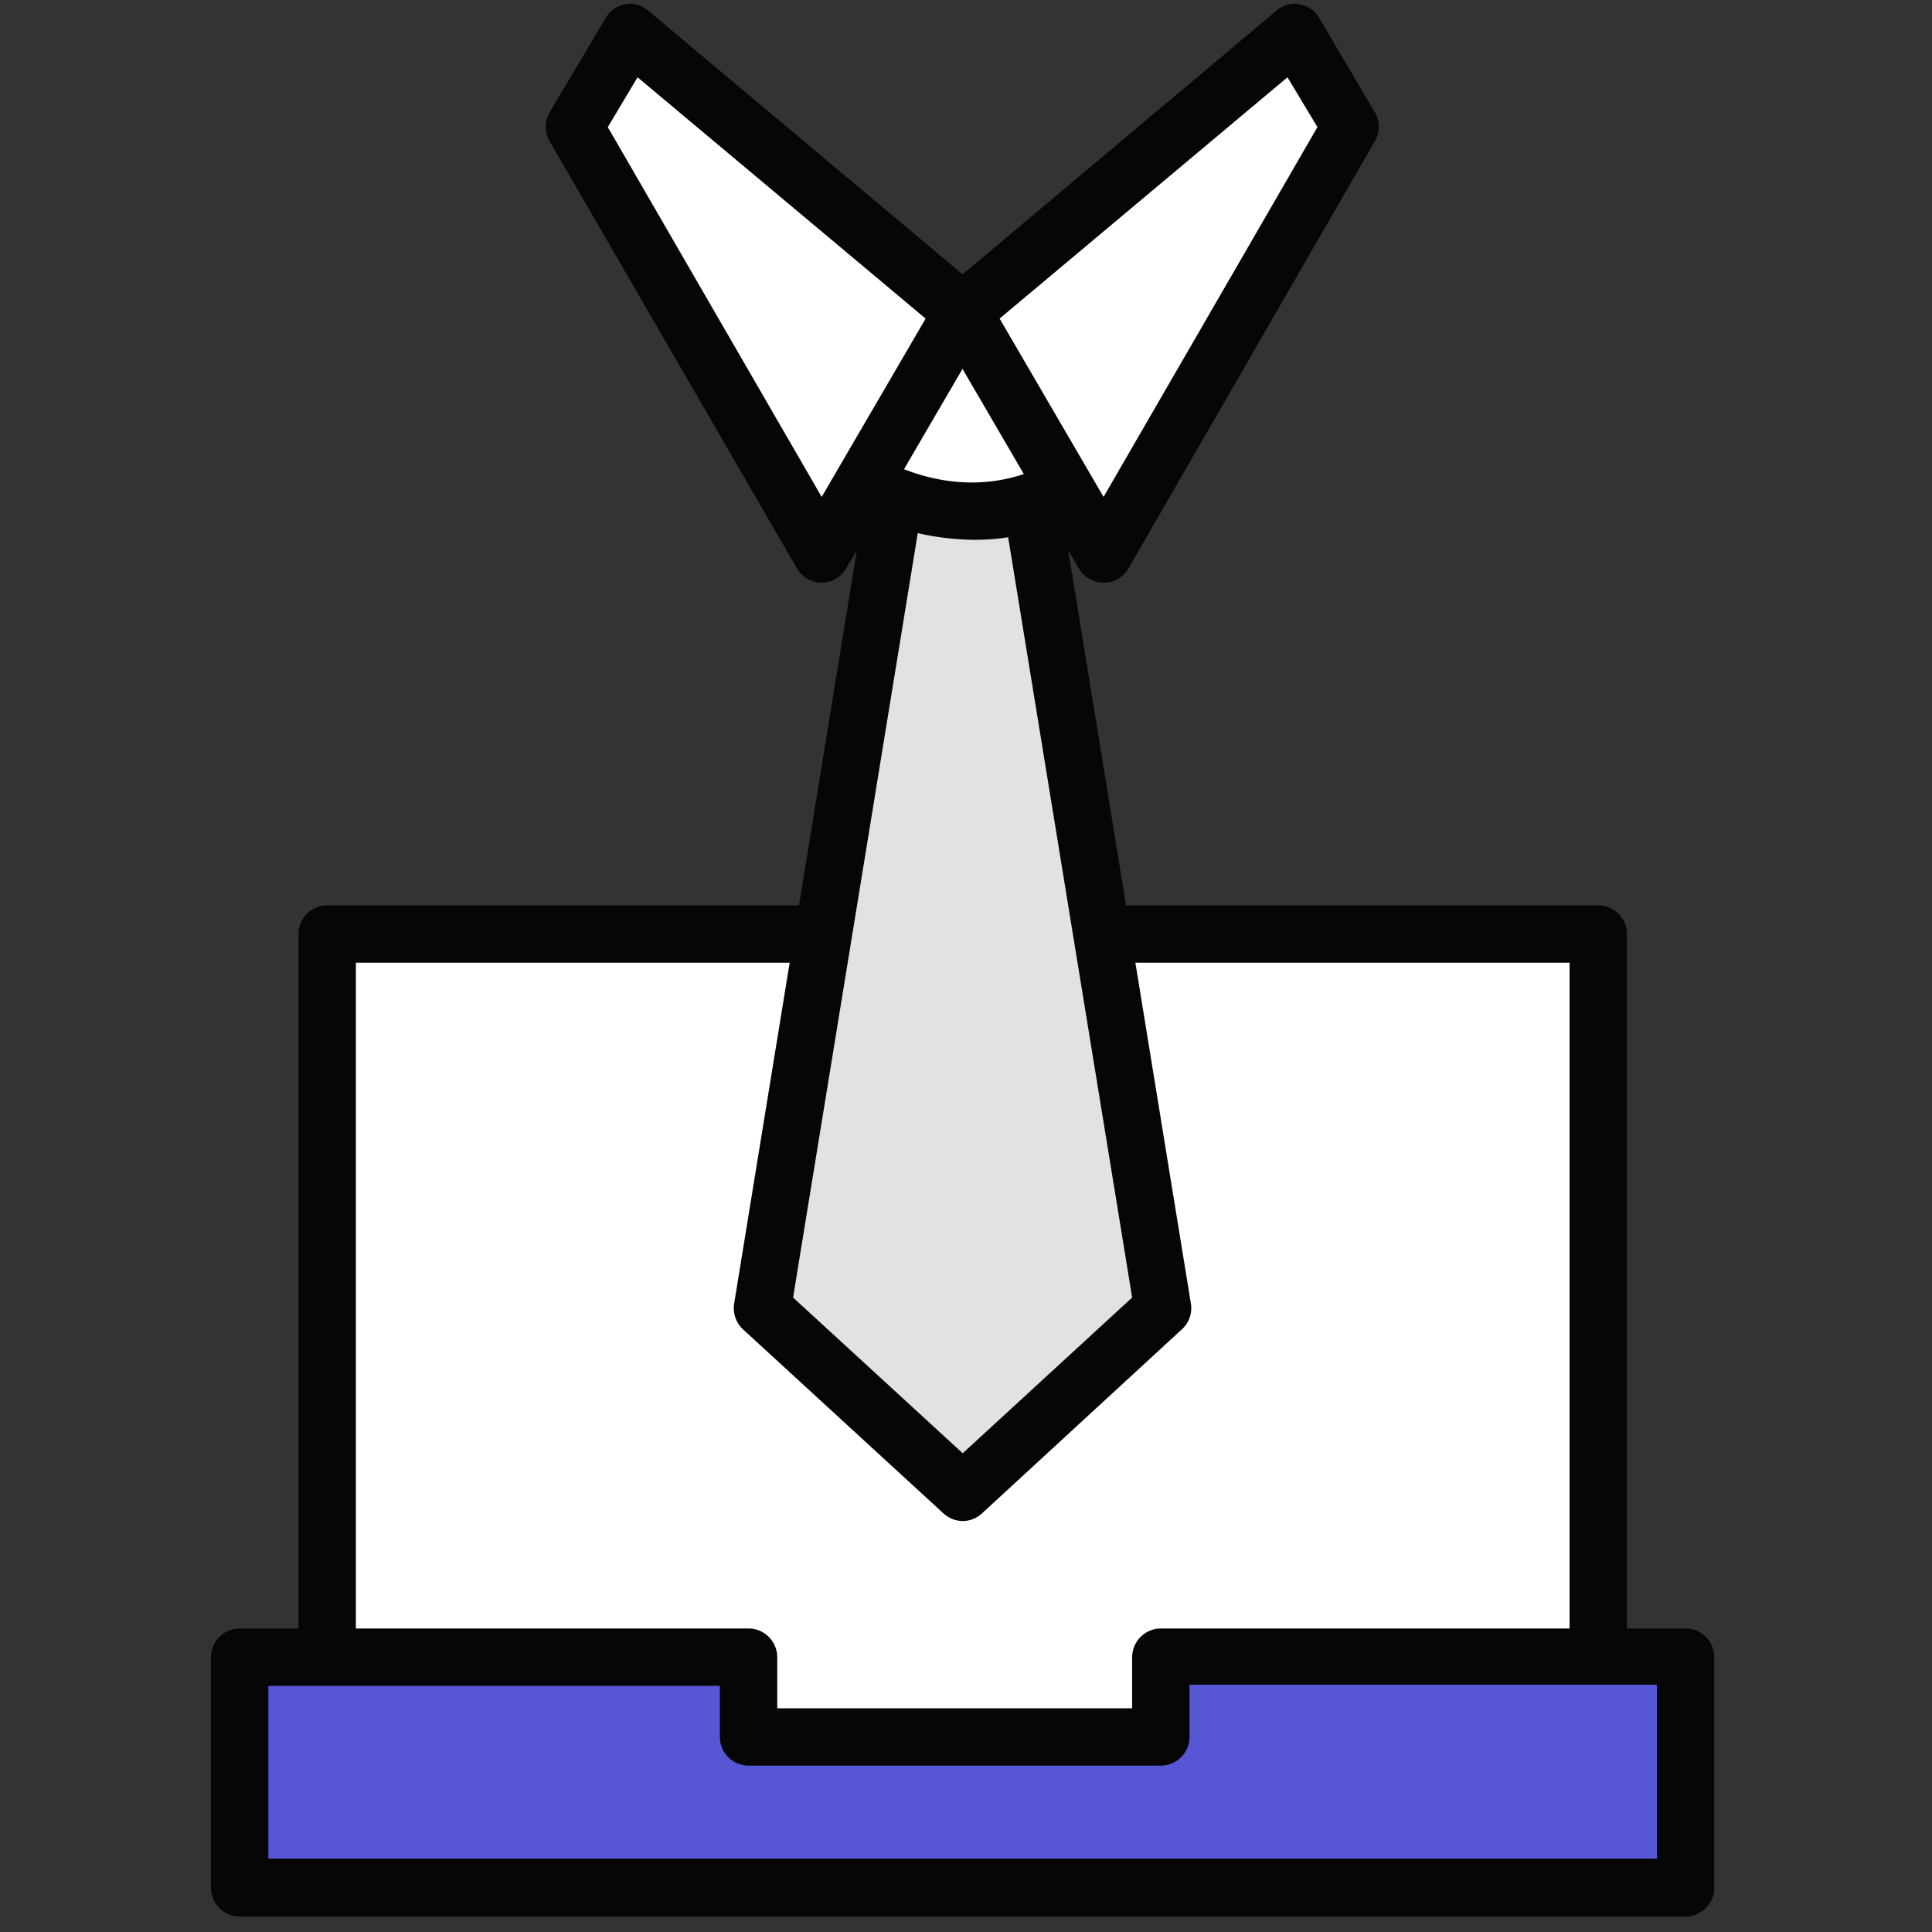
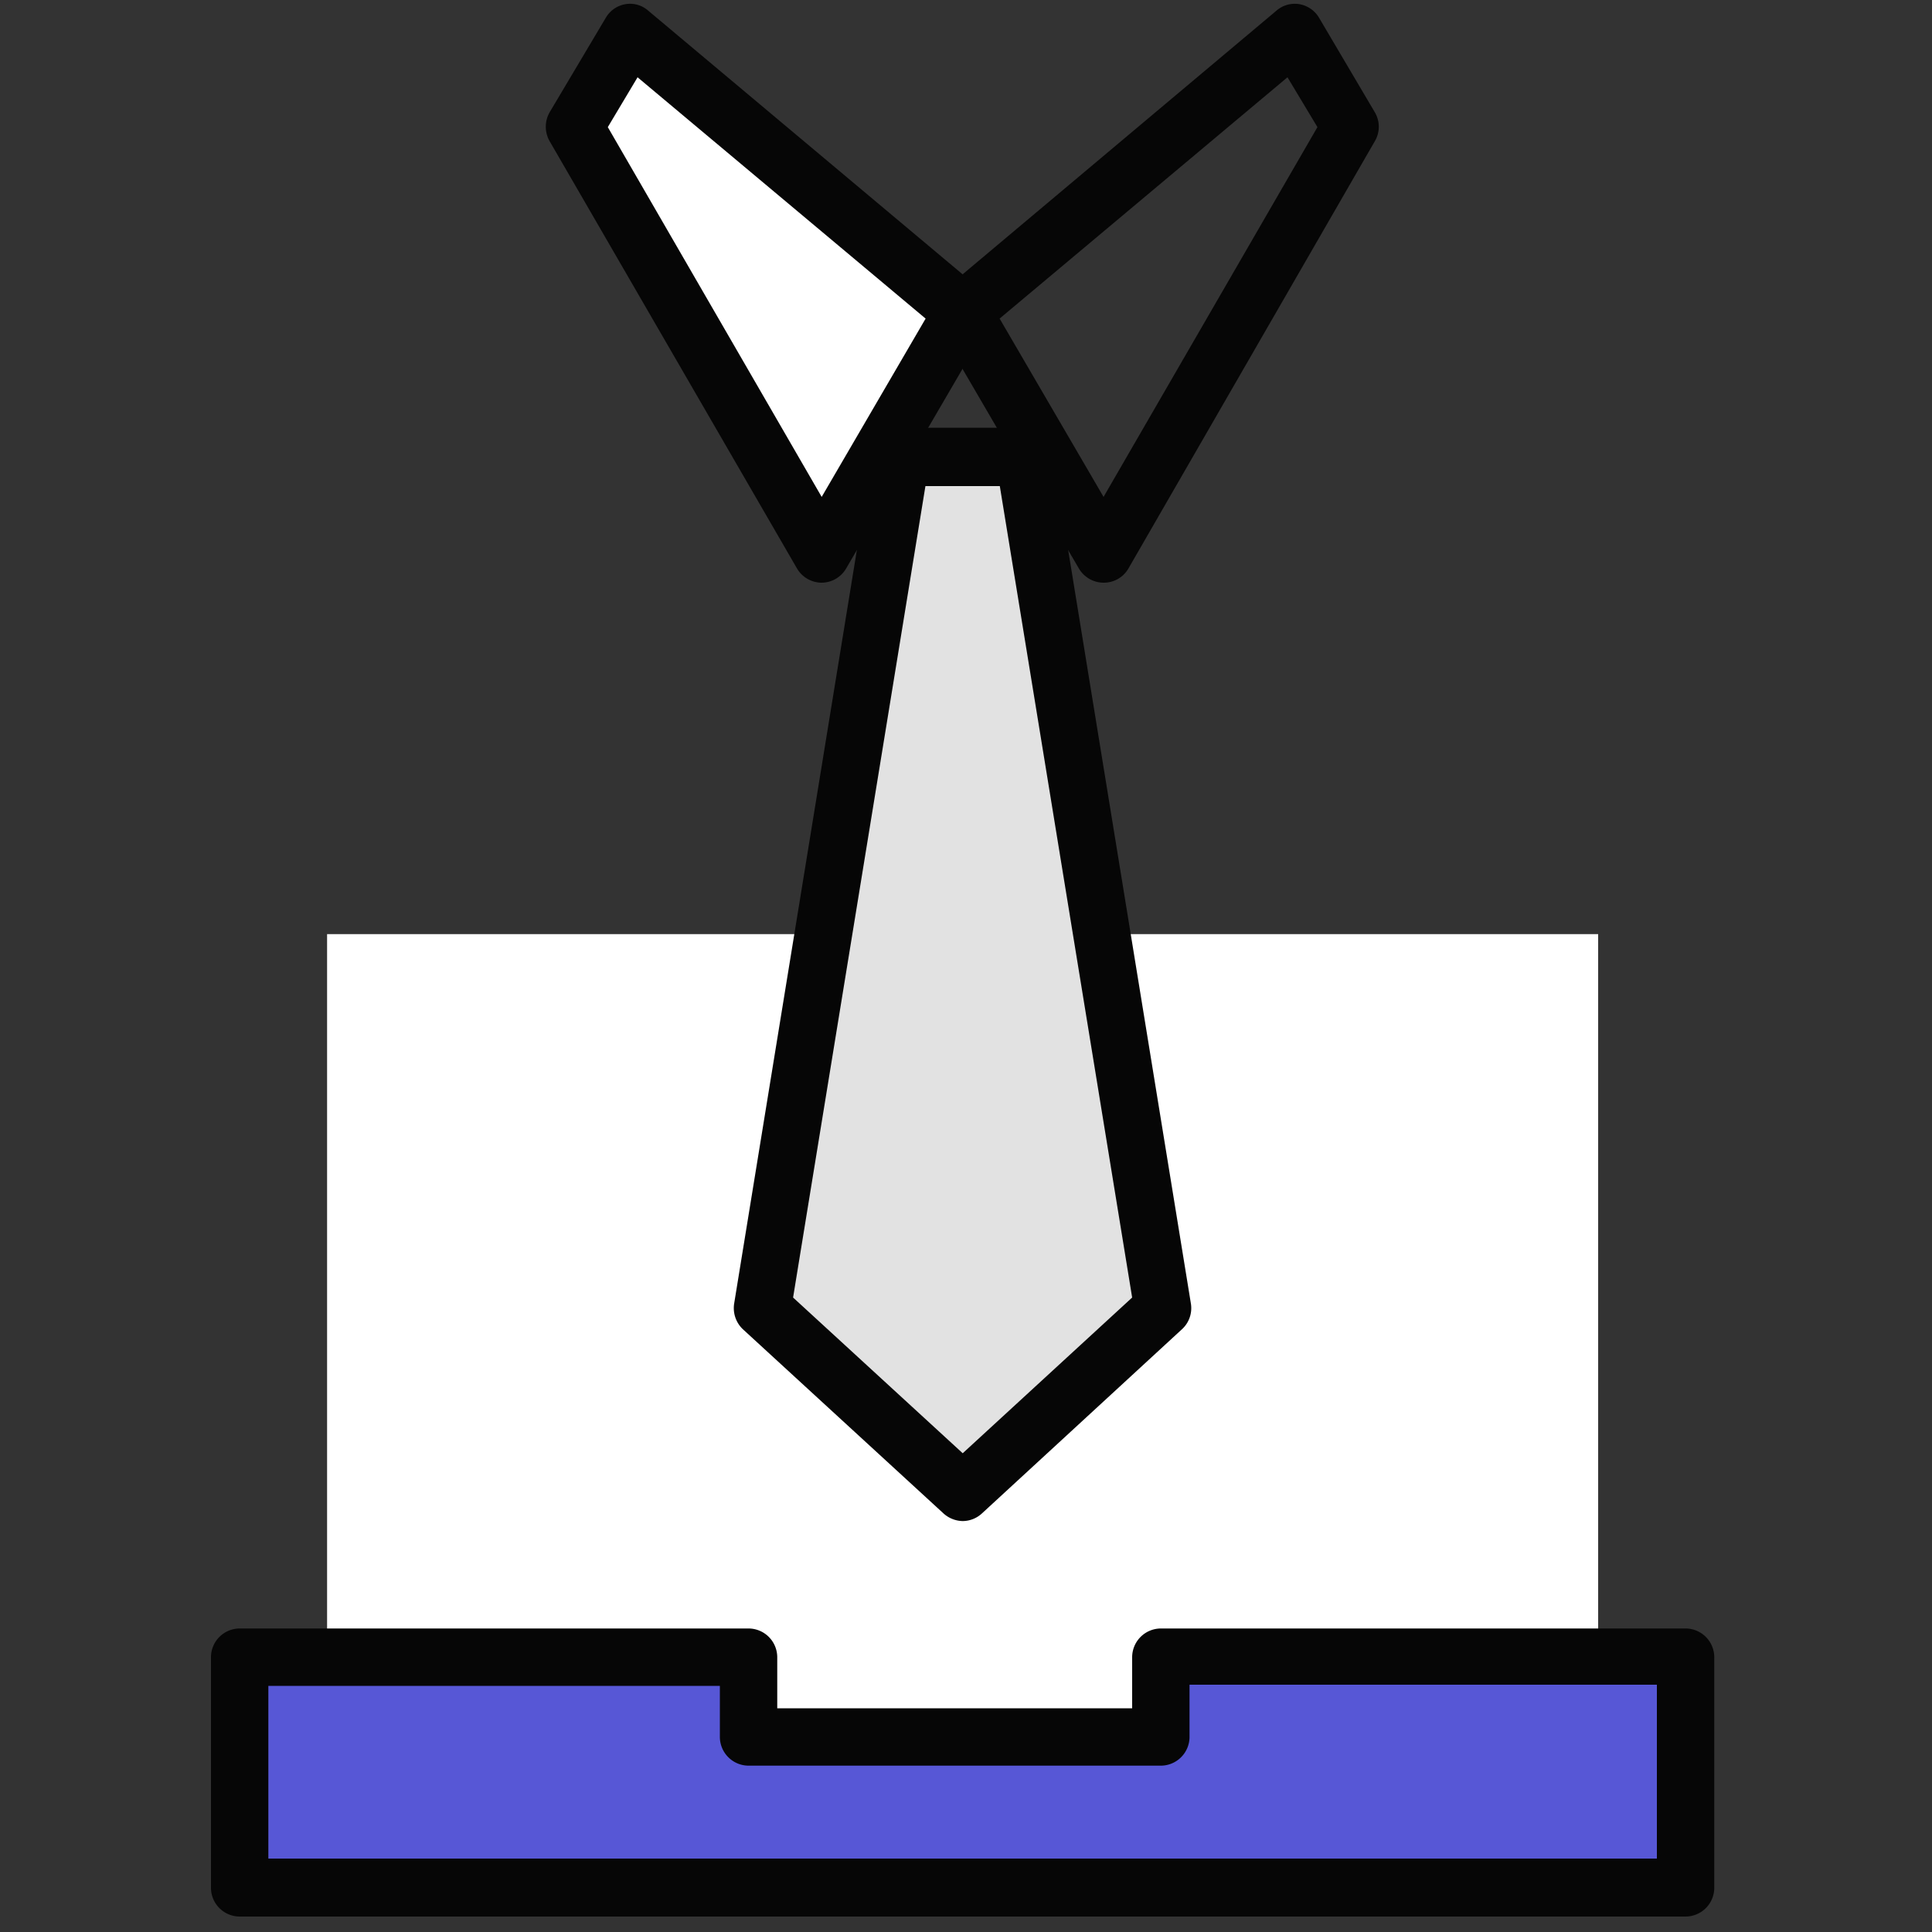
<svg xmlns="http://www.w3.org/2000/svg" id="Layer_1" viewBox="0 0 100 100" data-name="Layer 1">
  <rect x="0" y="0" width="100" height="100" fill="#333333" stroke="none" />
  <path d="m16.93 48.35h65.79v44.24h-65.79z" fill="#fff" />
-   <path d="m82.72 94.07h-65.79a1.48 1.48 0 0 1 -1.48-1.48v-44.24a1.49 1.49 0 0 1 1.48-1.49h65.79a1.49 1.49 0 0 1 1.49 1.49v44.24a1.49 1.49 0 0 1 -1.49 1.48zm-64.3-3h62.82v-41.24h-62.82z" fill="#060606" />
  <path d="m60.09 85.78v4.12h-21.35v-4.12h-26.33v11.93h74.84v-11.93z" fill="#5757d6" />
  <path d="m87.25 99.2h-74.84a1.49 1.49 0 0 1 -1.49-1.49v-11.93a1.49 1.49 0 0 1 1.49-1.49h26.33a1.49 1.49 0 0 1 1.49 1.49v2.64h18.37v-2.64a1.49 1.49 0 0 1 1.49-1.49h27.16a1.49 1.49 0 0 1 1.48 1.49v11.93a1.49 1.49 0 0 1 -1.48 1.49zm-73.36-3h71.87v-9h-24.19v2.7a1.49 1.49 0 0 1 -1.48 1.49h-21.35a1.49 1.49 0 0 1 -1.48-1.49v-2.64h-23.37z" fill="#060606" />
  <path d="m53.02 23.62 7.18 44.09-10.37 9.53-10.37-9.53 7.18-44.09z" fill="#e2e2e2" />
  <path d="m49.83 78.73a1.52 1.52 0 0 1 -1-.4l-10.38-9.53a1.51 1.51 0 0 1 -.45-1.33l7.18-44.09a1.49 1.49 0 0 1 1.47-1.24h6.35a1.48 1.48 0 0 1 1.46 1.24l7.18 44.09a1.48 1.48 0 0 1 -.46 1.33l-10.35 9.53a1.48 1.48 0 0 1 -1 .4zm-8.78-11.57 8.78 8.06 8.77-8.06-6.85-42h-3.85z" fill="#060606" />
-   <path d="m46.64 15.77h7.76l2.36 8.35s-5.55 5.29-13.45 0z" fill="#fff" />
-   <path d="m50.34 27.94a14 14 0 0 1 -7.86-2.59 1.48 1.48 0 0 1 -.55-1.78l3.33-8.35a1.48 1.48 0 0 1 1.38-.93h7.76a1.48 1.48 0 0 1 1.43 1.08l2.36 8.35a1.48 1.48 0 0 1 -.4 1.48 11.16 11.16 0 0 1 -7.45 2.74zm-5.19-4.43c4.85 2.72 8.46 1 9.91 0l-1.78-6.3h-5.64z" fill="#060606" />
  <path d="m29.74 6.57 2.89-4.89 17.2 14.47-7.3 12.53z" fill="#fff" />
  <path d="m42.53 30.16a1.49 1.49 0 0 1 -1.28-.74l-12.8-22.11a1.51 1.51 0 0 1 0-1.5l2.9-4.88a1.46 1.46 0 0 1 1-.71 1.42 1.42 0 0 1 1.2.33l17.23 14.45a1.48 1.48 0 0 1 .33 1.88l-7.3 12.52a1.48 1.48 0 0 1 -1.28.76zm-11.07-23.58 11.07 19.14 5.38-9.23-14.91-12.49z" fill="#060606" />
-   <path d="m69.91 6.57-2.88-4.89-17.2 14.47 7.3 12.53z" fill="#fff" />
  <path d="m57.13 30.16a1.49 1.49 0 0 1 -1.29-.74l-7.3-12.52a1.49 1.49 0 0 1 .33-1.9l17.2-14.45a1.45 1.45 0 0 1 1.21-.33 1.48 1.48 0 0 1 1 .71l2.88 4.88a1.47 1.47 0 0 1 0 1.5l-12.75 22.11a1.47 1.47 0 0 1 -1.28.74zm-5.39-13.67 5.38 9.23 11.07-19.14-1.55-2.58z" fill="#060606" />
</svg>